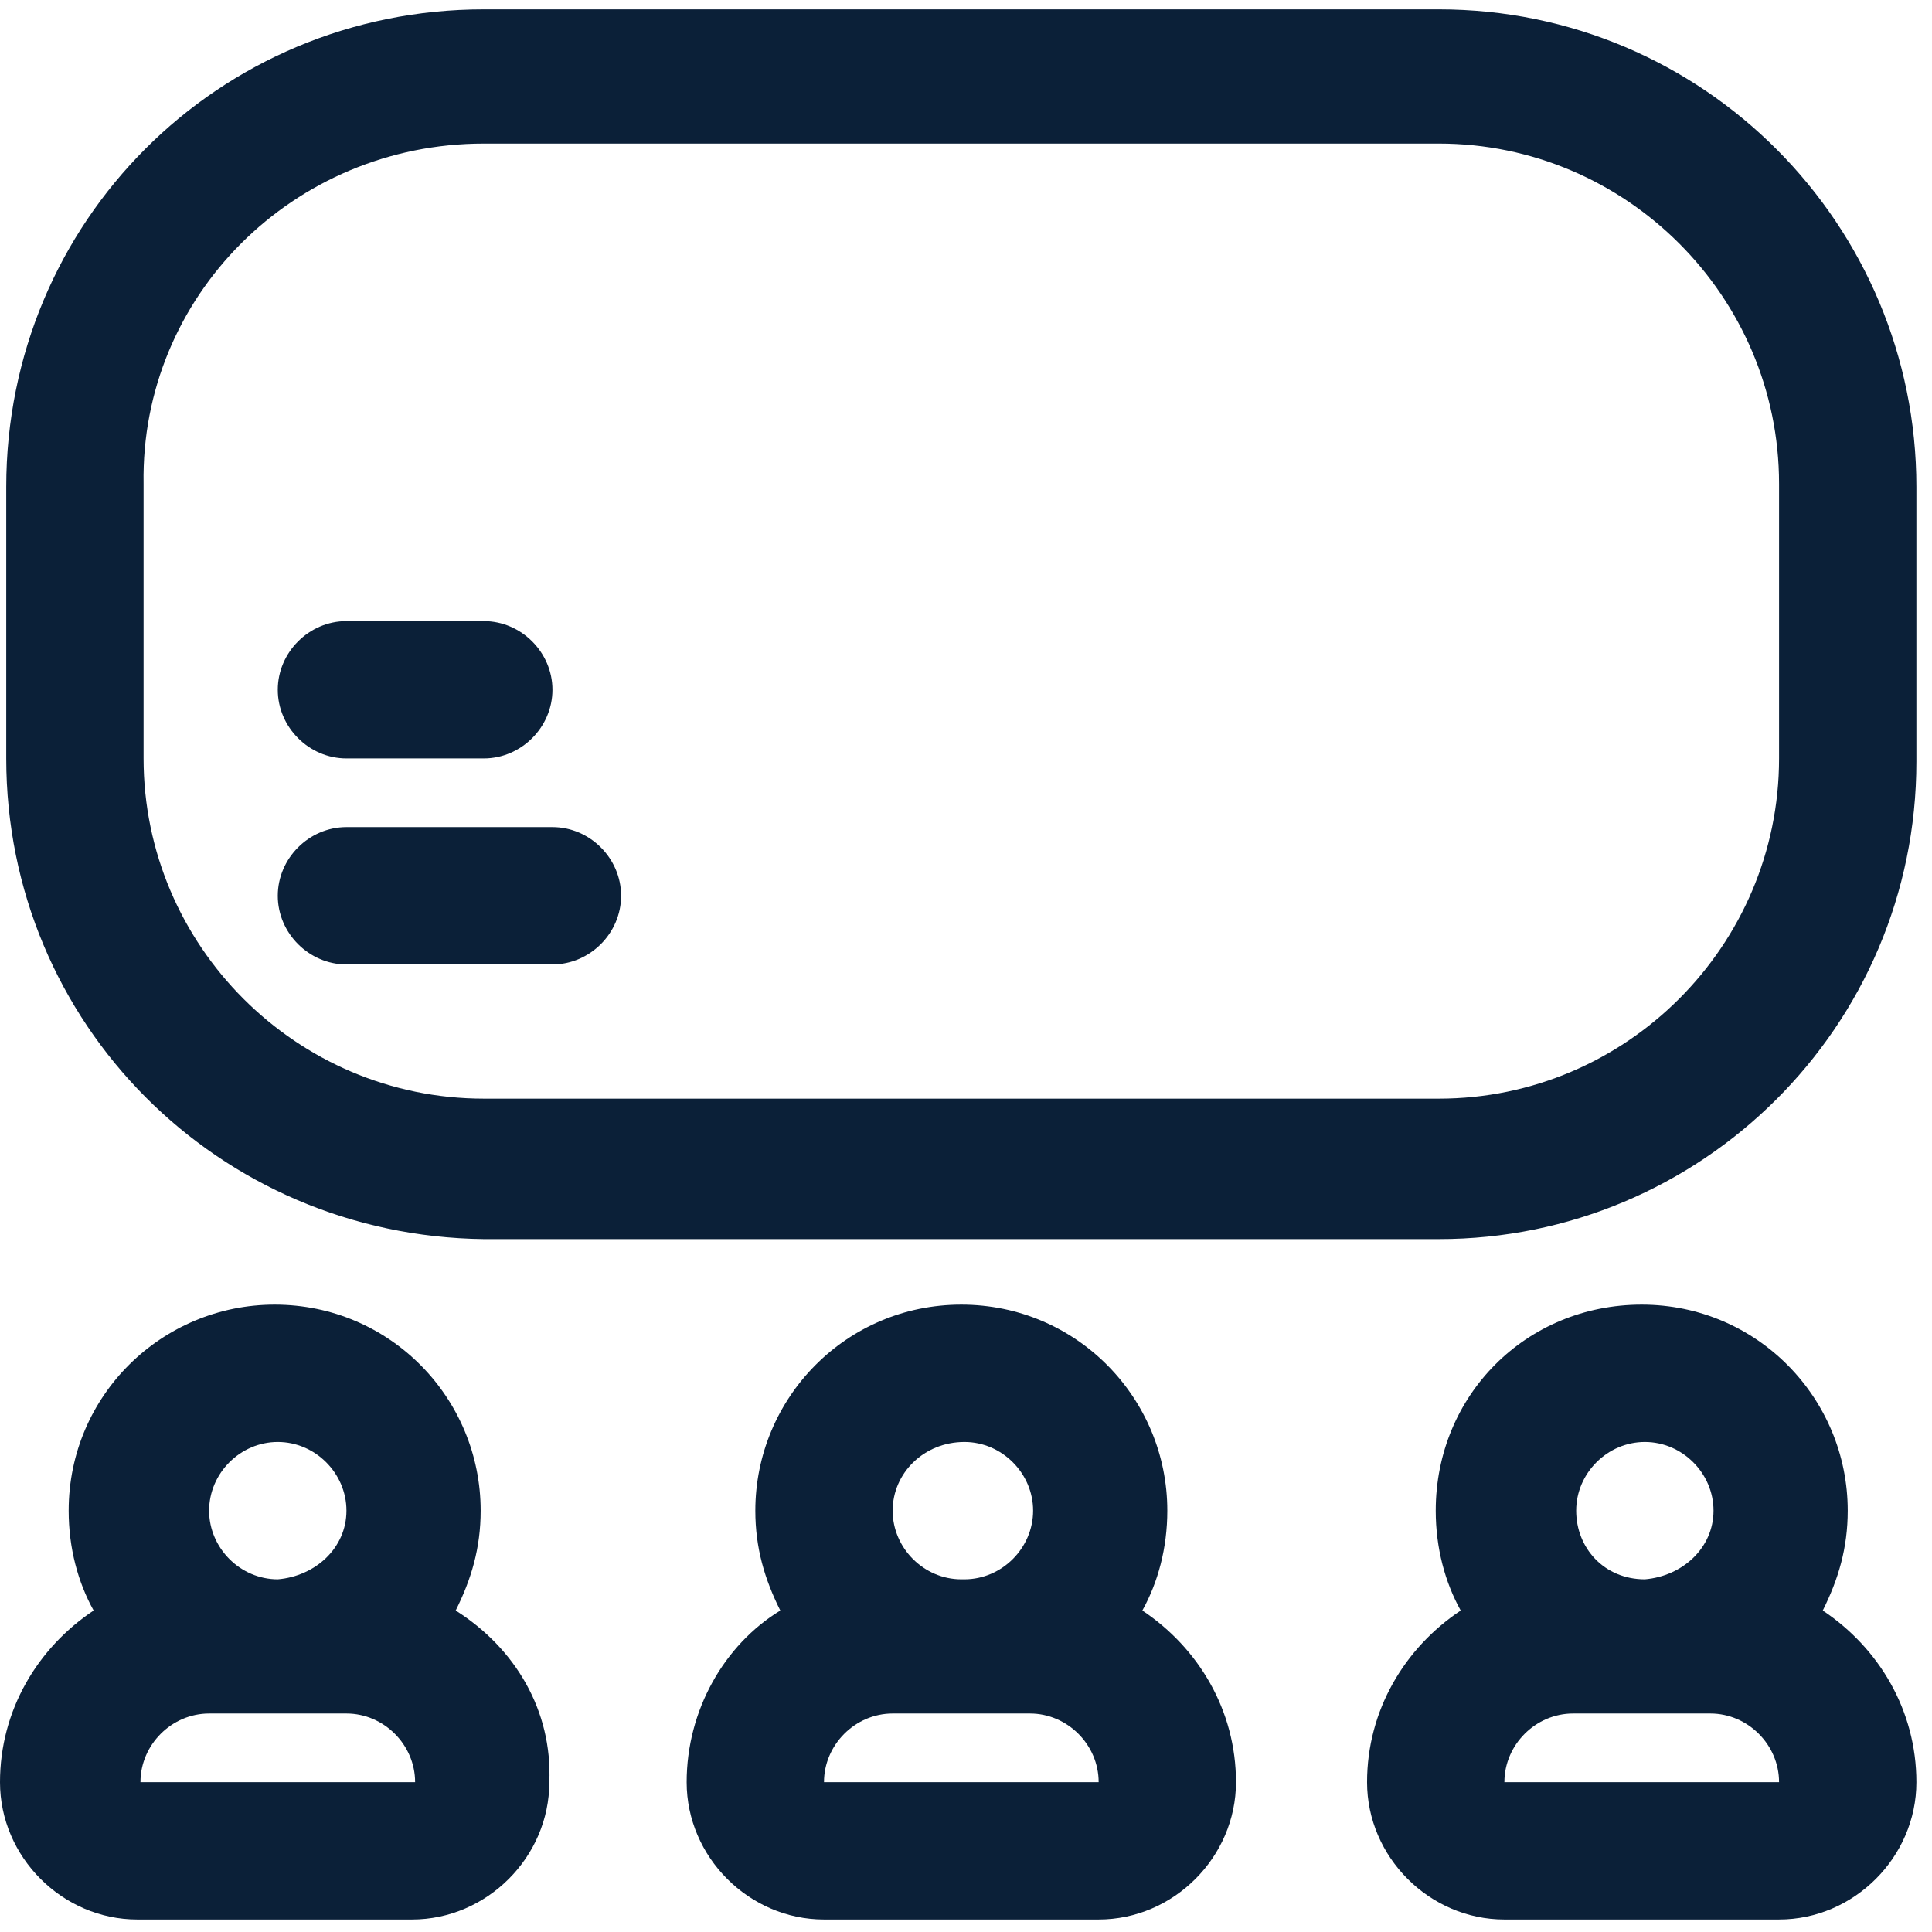
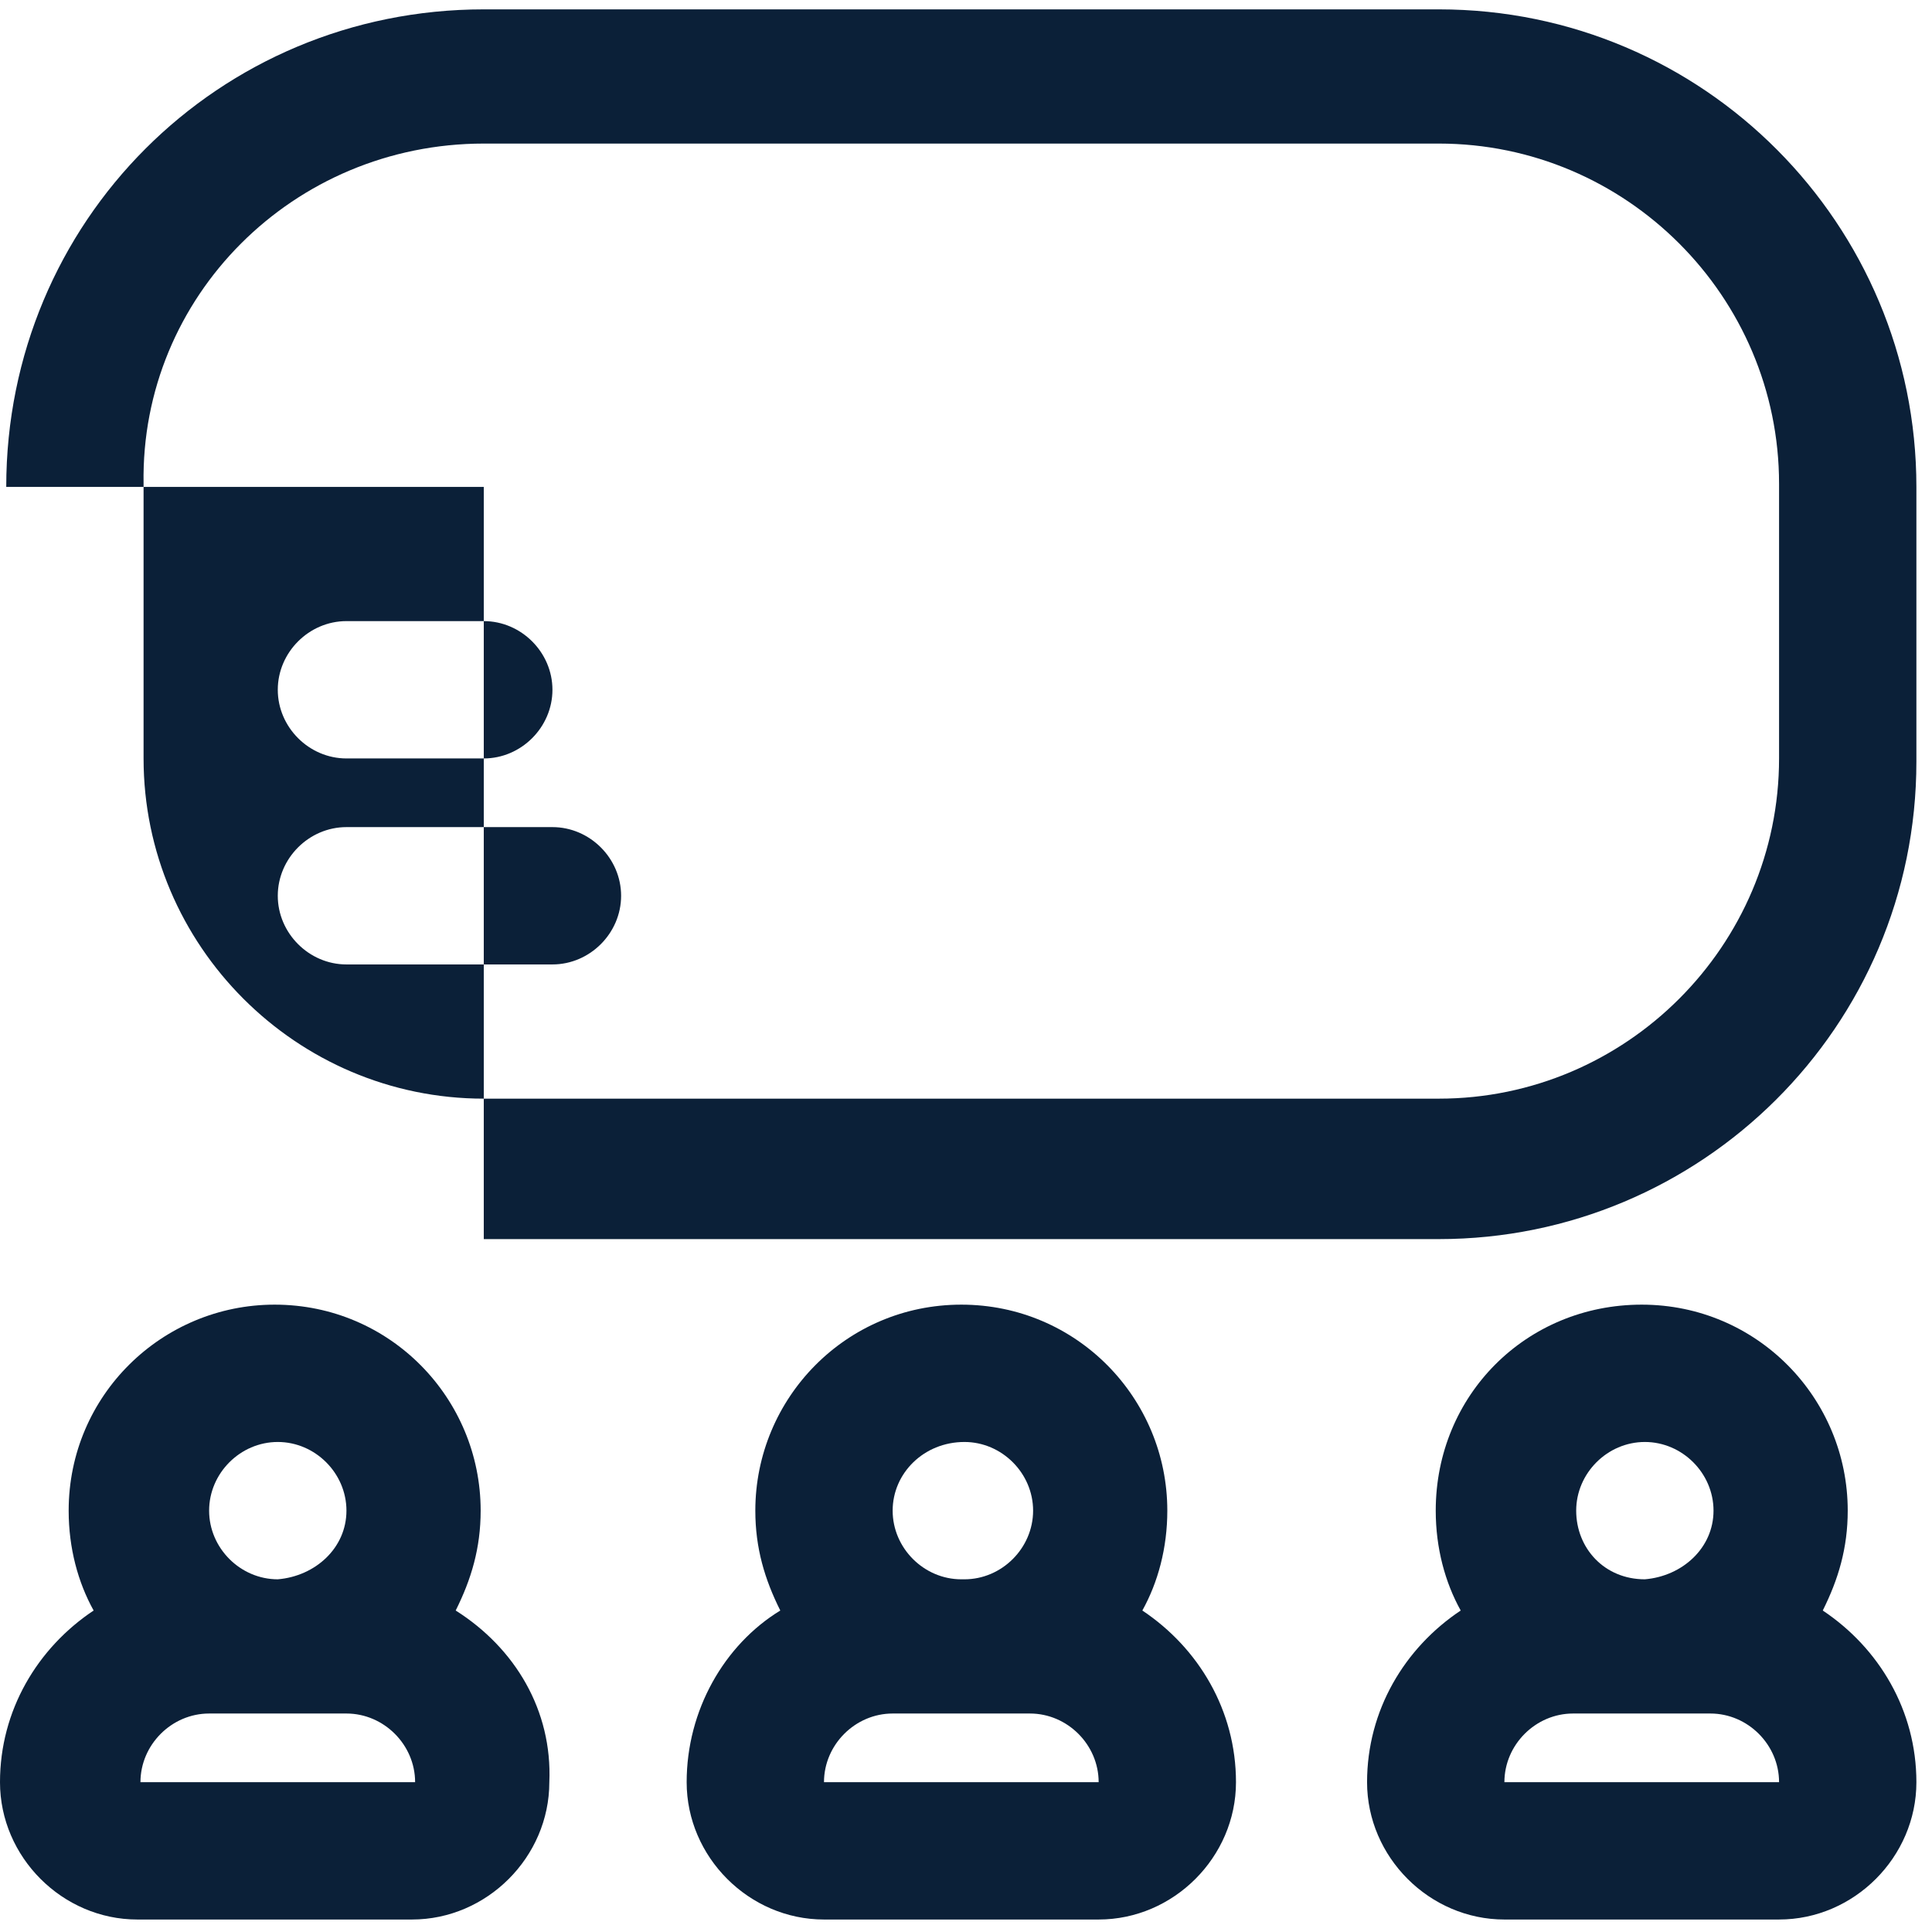
<svg xmlns="http://www.w3.org/2000/svg" version="1.1" id="Layer_1" x="0px" y="0px" viewBox="0 0 61.9 61.9" style="enable-background:new 0 0 61.9 61.9;" xml:space="preserve">
  <style type="text/css">
	.st0{fill-rule:evenodd;clip-rule:evenodd;fill:#0B2038;}
</style>
-   <path class="st0" d="M15.5,4.6h30.6c6,0,10.9,4.9,10.9,10.9v8.8c0,6-4.9,10.9-10.9,10.9H15.5c-6,0-10.9-4.9-10.9-10.9v-8.8  C4.5,9.5,9.4,4.6,15.5,4.6z M0.2,15.6C0.2,7.1,7,0.3,15.5,0.3h30.6c8.5,0,15.3,6.9,15.3,15.3v8.8c0,8.5-6.9,15.3-15.3,15.3H15.5  C7,39.6,0.2,32.8,0.2,24.3V15.6z M8.9,22.1c0-1.2,1-2.2,2.2-2.2h4.4c1.2,0,2.2,1,2.2,2.2c0,1.2-1,2.2-2.2,2.2h-4.4  C9.9,24.3,8.9,23.3,8.9,22.1z M8.9,28.7c0-1.2,1-2.2,2.2-2.2h6.6c1.2,0,2.2,1,2.2,2.2s-1,2.2-2.2,2.2h-6.6  C9.9,30.9,8.9,29.9,8.9,28.7z M8.9,50.6c-1.2,0-2.2-1-2.2-2.2c0-1.2,1-2.2,2.2-2.2c1.2,0,2.2,1,2.2,2.2  C11.1,49.6,10.1,50.5,8.9,50.6L8.9,50.6z M14.6,51.6c0.5-1,0.8-2,0.8-3.2c0-3.6-2.9-6.6-6.6-6.6c-3.6,0-6.6,2.9-6.6,6.6  c0,1.2,0.3,2.3,0.8,3.2c-1.8,1.2-3,3.2-3,5.5c0,2.4,2,4.4,4.4,4.4h8.8c2.4,0,4.4-2,4.4-4.4C17.7,54.8,16.5,52.8,14.6,51.6z   M8.9,54.9L8.9,54.9H9h2.1c1.2,0,2.2,1,2.2,2.2H4.5c0-1.2,1-2.2,2.2-2.2H8.9z M28.6,48.4c0,1.2,1,2.2,2.2,2.2h0.1  c1.2,0,2.2-1,2.2-2.2c0-1.2-1-2.2-2.2-2.2C29.6,46.2,28.6,47.2,28.6,48.4z M37.4,48.4c0,1.2-0.3,2.3-0.8,3.2c1.8,1.2,3,3.2,3,5.5  c0,2.4-2,4.4-4.4,4.4h-8.8c-2.4,0-4.4-2-4.4-4.4c0-2.3,1.2-4.4,3-5.5c-0.5-1-0.8-2-0.8-3.2c0-3.6,2.9-6.6,6.6-6.6  S37.4,44.8,37.4,48.4z M30.8,54.9L30.8,54.9l-2.2,0c-1.2,0-2.2,1-2.2,2.2h8.8c0-1.2-1-2.2-2.2-2.2L30.8,54.9L30.8,54.9z M52.7,50.6  L52.7,50.6c-1.3,0-2.2-1-2.2-2.2c0-1.2,1-2.2,2.2-2.2c1.2,0,2.2,1,2.2,2.2C54.9,49.6,53.9,50.5,52.7,50.6z M58.4,51.6  c0.5-1,0.8-2,0.8-3.2c0-3.6-2.9-6.6-6.6-6.6s-6.6,2.9-6.6,6.6c0,1.2,0.3,2.3,0.8,3.2c-1.8,1.2-3,3.2-3,5.5c0,2.4,2,4.4,4.4,4.4H57  c2.4,0,4.4-2,4.4-4.4C61.4,54.8,60.2,52.8,58.4,51.6z M52.6,54.9C52.6,54.9,52.6,54.9,52.6,54.9c0.1,0,0.1,0,0.1,0h2.1  c1.2,0,2.2,1,2.2,2.2h-8.8c0-1.2,1-2.2,2.2-2.2H52.6z" />
+   <path class="st0" d="M15.5,4.6h30.6c6,0,10.9,4.9,10.9,10.9v8.8c0,6-4.9,10.9-10.9,10.9H15.5c-6,0-10.9-4.9-10.9-10.9v-8.8  C4.5,9.5,9.4,4.6,15.5,4.6z M0.2,15.6C0.2,7.1,7,0.3,15.5,0.3h30.6c8.5,0,15.3,6.9,15.3,15.3v8.8c0,8.5-6.9,15.3-15.3,15.3H15.5  V15.6z M8.9,22.1c0-1.2,1-2.2,2.2-2.2h4.4c1.2,0,2.2,1,2.2,2.2c0,1.2-1,2.2-2.2,2.2h-4.4  C9.9,24.3,8.9,23.3,8.9,22.1z M8.9,28.7c0-1.2,1-2.2,2.2-2.2h6.6c1.2,0,2.2,1,2.2,2.2s-1,2.2-2.2,2.2h-6.6  C9.9,30.9,8.9,29.9,8.9,28.7z M8.9,50.6c-1.2,0-2.2-1-2.2-2.2c0-1.2,1-2.2,2.2-2.2c1.2,0,2.2,1,2.2,2.2  C11.1,49.6,10.1,50.5,8.9,50.6L8.9,50.6z M14.6,51.6c0.5-1,0.8-2,0.8-3.2c0-3.6-2.9-6.6-6.6-6.6c-3.6,0-6.6,2.9-6.6,6.6  c0,1.2,0.3,2.3,0.8,3.2c-1.8,1.2-3,3.2-3,5.5c0,2.4,2,4.4,4.4,4.4h8.8c2.4,0,4.4-2,4.4-4.4C17.7,54.8,16.5,52.8,14.6,51.6z   M8.9,54.9L8.9,54.9H9h2.1c1.2,0,2.2,1,2.2,2.2H4.5c0-1.2,1-2.2,2.2-2.2H8.9z M28.6,48.4c0,1.2,1,2.2,2.2,2.2h0.1  c1.2,0,2.2-1,2.2-2.2c0-1.2-1-2.2-2.2-2.2C29.6,46.2,28.6,47.2,28.6,48.4z M37.4,48.4c0,1.2-0.3,2.3-0.8,3.2c1.8,1.2,3,3.2,3,5.5  c0,2.4-2,4.4-4.4,4.4h-8.8c-2.4,0-4.4-2-4.4-4.4c0-2.3,1.2-4.4,3-5.5c-0.5-1-0.8-2-0.8-3.2c0-3.6,2.9-6.6,6.6-6.6  S37.4,44.8,37.4,48.4z M30.8,54.9L30.8,54.9l-2.2,0c-1.2,0-2.2,1-2.2,2.2h8.8c0-1.2-1-2.2-2.2-2.2L30.8,54.9L30.8,54.9z M52.7,50.6  L52.7,50.6c-1.3,0-2.2-1-2.2-2.2c0-1.2,1-2.2,2.2-2.2c1.2,0,2.2,1,2.2,2.2C54.9,49.6,53.9,50.5,52.7,50.6z M58.4,51.6  c0.5-1,0.8-2,0.8-3.2c0-3.6-2.9-6.6-6.6-6.6s-6.6,2.9-6.6,6.6c0,1.2,0.3,2.3,0.8,3.2c-1.8,1.2-3,3.2-3,5.5c0,2.4,2,4.4,4.4,4.4H57  c2.4,0,4.4-2,4.4-4.4C61.4,54.8,60.2,52.8,58.4,51.6z M52.6,54.9C52.6,54.9,52.6,54.9,52.6,54.9c0.1,0,0.1,0,0.1,0h2.1  c1.2,0,2.2,1,2.2,2.2h-8.8c0-1.2,1-2.2,2.2-2.2H52.6z" />
</svg>